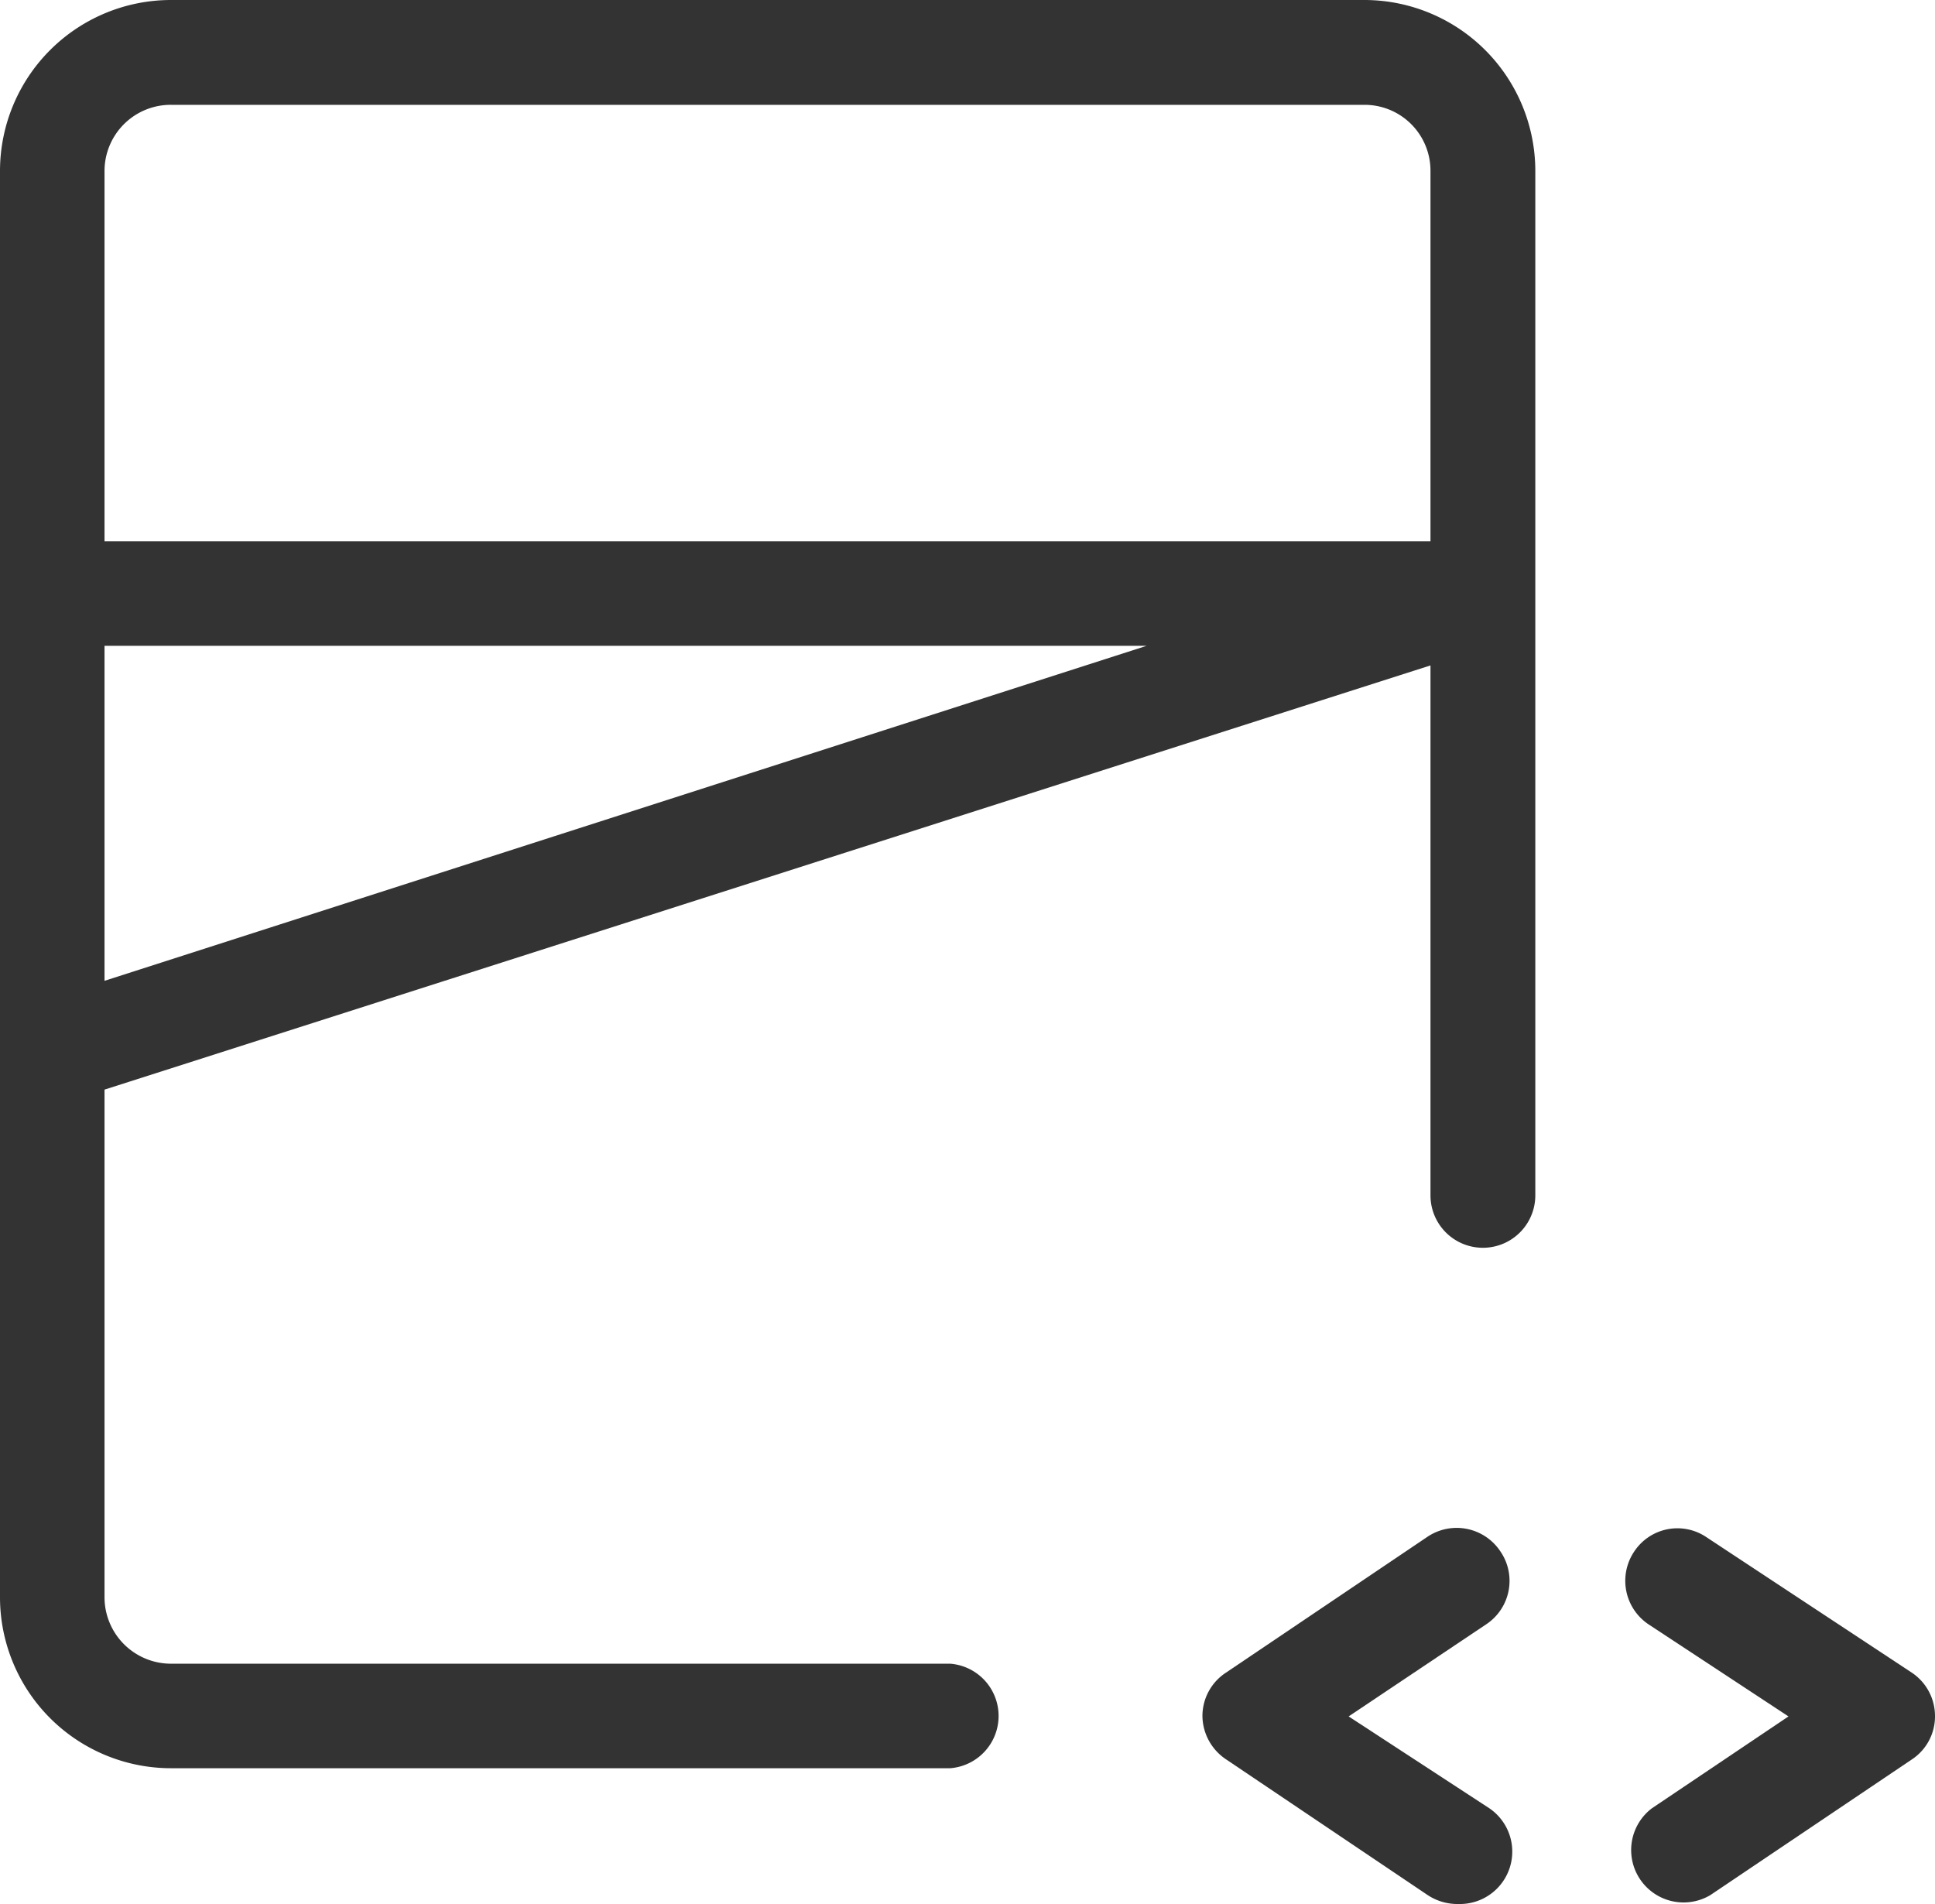
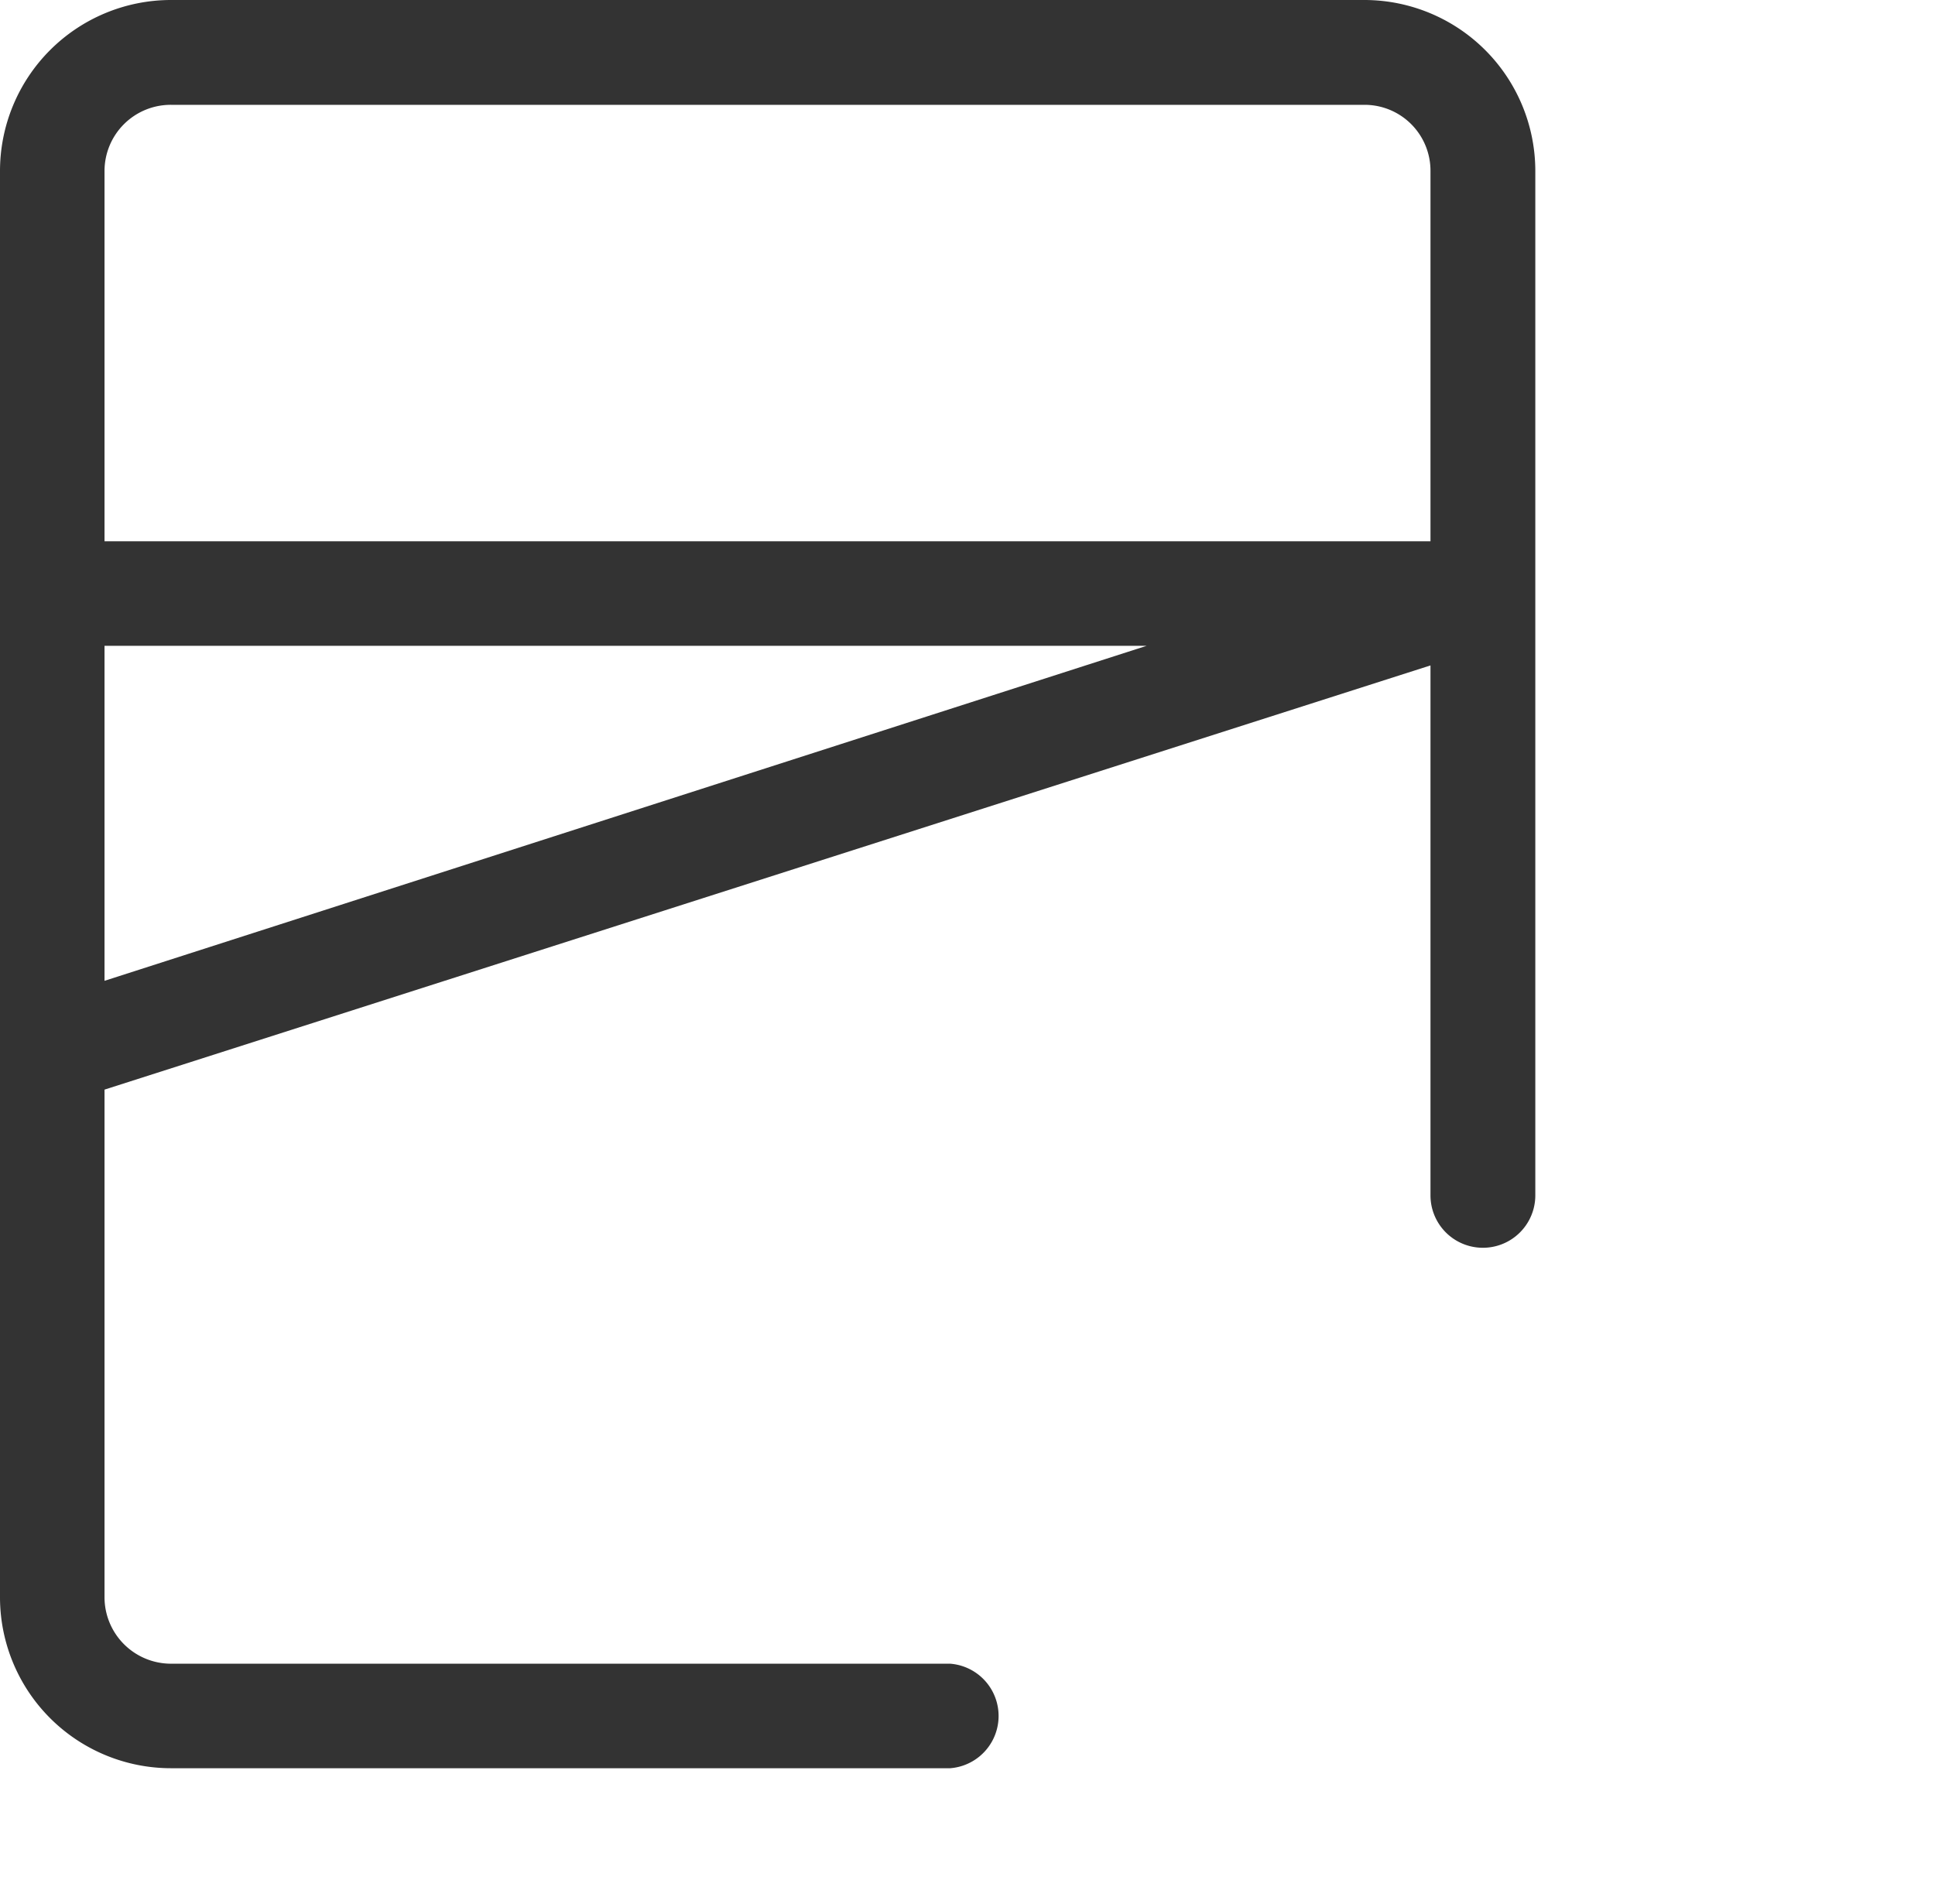
<svg xmlns="http://www.w3.org/2000/svg" viewBox="0 0 63.13 62.13">
  <defs>
    <style>.cls-1{fill:#333;}</style>
  </defs>
  <g id="Layer_2" data-name="Layer 2">
    <g id="Livello_1" data-name="Livello 1">
-       <path class="cls-1" d="M48.94,50.6a1.71,1.71,0,0,0-2.37-.46L40,54.57A1.69,1.69,0,0,0,39.23,56,1.72,1.72,0,0,0,40,57.4l6.58,4.43a1.76,1.76,0,0,0,1,.29,1.71,1.71,0,0,0,1-3.13L44,56l4.48-3A1.7,1.7,0,0,0,48.94,50.6Z" />
-       <path class="cls-1" d="M62.37,54.57l-6.7-4.42a1.69,1.69,0,0,0-2.36.48A1.71,1.71,0,0,0,53.79,53l4.56,3-4.46,3a1.71,1.71,0,0,0,1.91,2.83l6.58-4.43A1.68,1.68,0,0,0,63.13,56,1.7,1.7,0,0,0,62.37,54.57Z" />
      <path class="cls-1" d="M31,54.28H5.58a2.17,2.17,0,0,1-2.17-2.16V35.55L46.67,21.71V39a1.71,1.71,0,0,0,3.42,0V5.58A5.58,5.58,0,0,0,44.52,0H5.58A5.58,5.58,0,0,0,0,5.58V52.12a5.58,5.58,0,0,0,5.58,5.57H31a1.71,1.71,0,0,0,0-3.41ZM3.41,21.07h34L3.41,32ZM5.58,3.42H44.52a2.15,2.15,0,0,1,2.15,2.16V17.66H3.41V5.58A2.16,2.16,0,0,1,5.58,3.42Z" />
    </g>
  </g>
</svg>